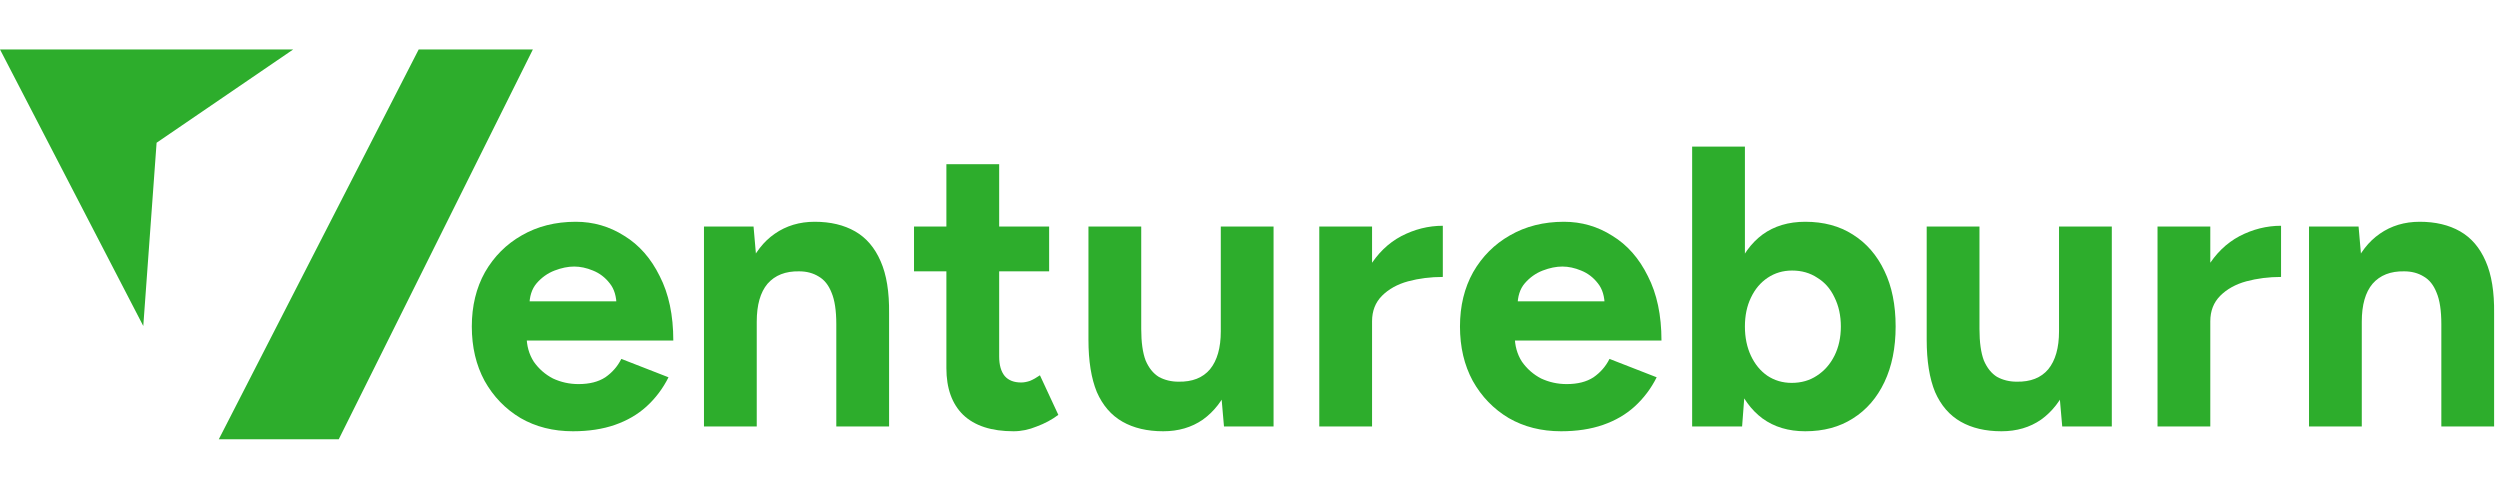
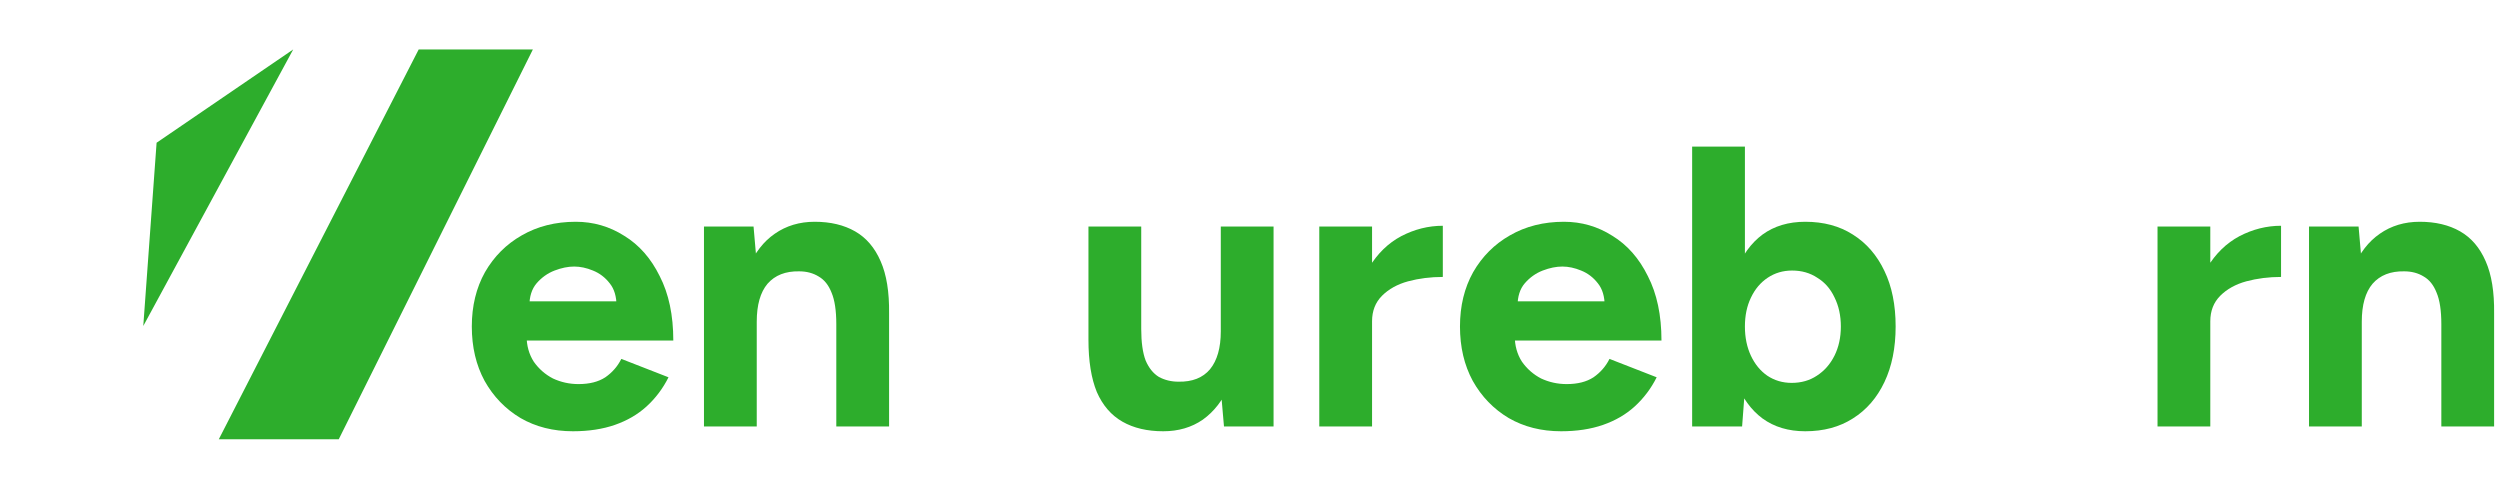
<svg xmlns="http://www.w3.org/2000/svg" width="202" height="40" viewBox="0 0 202 40" fill="none">
  <path d="M33.831 3.995L43.057 3.995L27.37 35.494L17.678 35.494L33.831 3.995Z" fill="#2DAD2C" />
-   <path d="M23.692 3.995H0L11.577 26.34L12.653 11.533L23.692 3.995Z" fill="#2DAD2C" />
+   <path d="M23.692 3.995L11.577 26.34L12.653 11.533L23.692 3.995Z" fill="#2DAD2C" />
  <path d="M186.568 34.458V18.306H190.573L190.832 21.278V34.458H186.568ZM197.26 34.458V26.189H201.524V34.458H197.26ZM197.26 26.189C197.26 25.09 197.131 24.24 196.872 23.637C196.636 23.034 196.291 22.603 195.839 22.344C195.386 22.064 194.859 21.924 194.256 21.924C193.158 21.903 192.307 22.237 191.704 22.926C191.122 23.615 190.832 24.638 190.832 25.995H189.41C189.41 24.272 189.658 22.818 190.153 21.634C190.67 20.428 191.381 19.512 192.285 18.888C193.211 18.242 194.288 17.919 195.516 17.919C196.786 17.919 197.874 18.177 198.778 18.694C199.683 19.211 200.372 20.019 200.846 21.117C201.32 22.194 201.546 23.593 201.524 25.316V26.189H197.26Z" fill="#2DAD2C" />
  <path d="M177.332 25.962C177.332 24.218 177.666 22.775 178.333 21.634C179.022 20.492 179.895 19.642 180.95 19.082C182.027 18.522 183.147 18.242 184.309 18.242V22.377C183.319 22.377 182.382 22.495 181.499 22.732C180.638 22.969 179.938 23.357 179.399 23.895C178.861 24.433 178.592 25.122 178.592 25.962H177.332ZM174.328 34.458V18.306H178.592V34.458H174.328Z" fill="#2DAD2C" />
-   <path d="M166.628 34.458L166.369 31.486V18.306H170.634V34.458H166.628ZM155.677 26.576V18.306H159.941V26.576H155.677ZM159.941 26.576C159.941 27.653 160.06 28.504 160.296 29.128C160.555 29.731 160.91 30.173 161.362 30.453C161.836 30.711 162.364 30.84 162.945 30.84C164.065 30.862 164.916 30.528 165.497 29.839C166.079 29.128 166.369 28.105 166.369 26.77H167.823C167.823 28.493 167.565 29.957 167.048 31.163C166.531 32.348 165.82 33.263 164.916 33.909C164.011 34.534 162.945 34.846 161.718 34.846C160.426 34.846 159.327 34.587 158.423 34.071C157.518 33.554 156.829 32.757 156.355 31.68C155.903 30.582 155.677 29.171 155.677 27.448V26.576H159.941Z" fill="#2DAD2C" />
  <path d="M136.725 34.458V11.846H140.989V31.454L140.762 34.458H136.725ZM145.866 34.846C144.51 34.846 143.358 34.501 142.41 33.812C141.484 33.123 140.773 32.143 140.278 30.872C139.783 29.602 139.535 28.105 139.535 26.382C139.535 24.638 139.783 23.141 140.278 21.892C140.773 20.622 141.484 19.642 142.41 18.953C143.358 18.263 144.51 17.919 145.866 17.919C147.352 17.919 148.634 18.263 149.711 18.953C150.809 19.642 151.66 20.622 152.262 21.892C152.865 23.141 153.167 24.638 153.167 26.382C153.167 28.105 152.865 29.602 152.262 30.872C151.66 32.143 150.809 33.123 149.711 33.812C148.634 34.501 147.352 34.846 145.866 34.846ZM144.768 30.937C145.543 30.937 146.222 30.743 146.803 30.356C147.406 29.968 147.88 29.43 148.225 28.741C148.569 28.051 148.741 27.265 148.741 26.382C148.741 25.499 148.569 24.713 148.225 24.024C147.902 23.335 147.439 22.808 146.836 22.441C146.254 22.054 145.576 21.86 144.8 21.86C144.068 21.86 143.411 22.054 142.83 22.441C142.248 22.829 141.796 23.367 141.473 24.056C141.15 24.724 140.989 25.499 140.989 26.382C140.989 27.265 141.15 28.051 141.473 28.741C141.796 29.43 142.238 29.968 142.798 30.356C143.379 30.743 144.036 30.937 144.768 30.937Z" fill="#2DAD2C" />
  <path d="M126.138 34.846C124.545 34.846 123.134 34.49 121.907 33.78C120.679 33.048 119.71 32.046 118.999 30.776C118.31 29.505 117.966 28.041 117.966 26.382C117.966 24.724 118.321 23.26 119.032 21.989C119.764 20.718 120.755 19.728 122.004 19.017C123.274 18.285 124.728 17.919 126.365 17.919C127.786 17.919 129.089 18.296 130.273 19.049C131.479 19.782 132.438 20.869 133.148 22.312C133.88 23.733 134.247 25.467 134.247 27.513H122.004L122.391 27.125C122.391 27.922 122.585 28.622 122.973 29.225C123.382 29.806 123.899 30.259 124.523 30.582C125.169 30.883 125.858 31.034 126.591 31.034C127.474 31.034 128.195 30.851 128.755 30.485C129.315 30.097 129.746 29.602 130.047 28.999L133.859 30.485C133.407 31.389 132.814 32.175 132.082 32.843C131.372 33.489 130.521 33.984 129.53 34.329C128.54 34.674 127.409 34.846 126.138 34.846ZM122.617 24.735L122.23 24.347H130.015L129.659 24.735C129.659 23.96 129.476 23.346 129.11 22.894C128.744 22.42 128.292 22.075 127.754 21.86C127.237 21.645 126.731 21.537 126.235 21.537C125.74 21.537 125.212 21.645 124.652 21.86C124.093 22.075 123.608 22.42 123.199 22.894C122.811 23.346 122.617 23.96 122.617 24.735Z" fill="#2DAD2C" />
  <path d="M109.602 25.962C109.602 24.218 109.936 22.775 110.604 21.634C111.293 20.492 112.165 19.642 113.22 19.082C114.297 18.522 115.417 18.242 116.58 18.242V22.377C115.589 22.377 114.652 22.495 113.769 22.732C112.908 22.969 112.208 23.357 111.67 23.895C111.131 24.433 110.862 25.122 110.862 25.962H109.602ZM106.598 34.458V18.306H110.862V34.458H106.598Z" fill="#2DAD2C" />
  <path d="M98.898 34.458L98.64 31.486V18.306H102.904V34.458H98.898ZM87.947 26.576V18.306H92.211V26.576H87.947ZM92.211 26.576C92.211 27.653 92.33 28.504 92.567 29.128C92.825 29.731 93.18 30.173 93.633 30.453C94.106 30.711 94.634 30.84 95.216 30.84C96.335 30.862 97.186 30.528 97.767 29.839C98.349 29.128 98.64 28.105 98.64 26.77H100.093C100.093 28.493 99.835 29.957 99.318 31.163C98.801 32.348 98.091 33.263 97.186 33.909C96.281 34.534 95.216 34.846 93.988 34.846C92.696 34.846 91.597 34.587 90.693 34.071C89.788 33.554 89.099 32.757 88.626 31.68C88.173 30.582 87.947 29.171 87.947 27.448V26.576H92.211Z" fill="#2DAD2C" />
-   <path d="M81.895 34.846C80.108 34.846 78.751 34.404 77.825 33.521C76.921 32.638 76.468 31.379 76.468 29.742V13.267H80.733V28.805C80.733 29.494 80.883 30.022 81.185 30.388C81.486 30.733 81.928 30.905 82.509 30.905C82.725 30.905 82.961 30.862 83.22 30.776C83.478 30.668 83.748 30.517 84.027 30.323L85.513 33.521C84.996 33.909 84.415 34.221 83.769 34.458C83.144 34.717 82.52 34.846 81.895 34.846ZM73.852 21.924V18.306H84.77V21.924H73.852Z" fill="#2DAD2C" />
  <path d="M56.881 34.458V18.306H60.887L61.145 21.278V34.458H56.881ZM67.573 34.458V26.189H71.838V34.458H67.573ZM67.573 26.189C67.573 25.09 67.444 24.24 67.186 23.637C66.949 23.034 66.604 22.603 66.152 22.344C65.7 22.064 65.172 21.924 64.569 21.924C63.471 21.903 62.62 22.237 62.017 22.926C61.436 23.615 61.145 24.638 61.145 25.995H59.724C59.724 24.272 59.971 22.818 60.467 21.634C60.983 20.428 61.694 19.512 62.599 18.888C63.525 18.242 64.602 17.919 65.829 17.919C67.1 17.919 68.187 18.177 69.092 18.694C69.996 19.211 70.685 20.019 71.159 21.117C71.633 22.194 71.859 23.593 71.838 25.316V26.189H67.573Z" fill="#2DAD2C" />
  <path d="M46.295 34.846C44.701 34.846 43.291 34.49 42.063 33.78C40.836 33.048 39.867 32.046 39.156 30.776C38.467 29.505 38.122 28.041 38.122 26.382C38.122 24.724 38.477 23.26 39.188 21.989C39.92 20.718 40.911 19.728 42.16 19.017C43.431 18.285 44.884 17.919 46.521 17.919C47.942 17.919 49.245 18.296 50.43 19.049C51.636 19.782 52.594 20.869 53.305 22.312C54.037 23.733 54.403 25.467 54.403 27.513H42.16L42.548 27.125C42.548 27.922 42.742 28.622 43.129 29.225C43.538 29.806 44.055 30.259 44.68 30.582C45.326 30.883 46.015 31.034 46.747 31.034C47.63 31.034 48.352 30.851 48.911 30.485C49.471 30.097 49.902 29.602 50.203 28.999L54.015 30.485C53.563 31.389 52.971 32.175 52.239 32.843C51.528 33.489 50.677 33.984 49.687 34.329C48.696 34.674 47.565 34.846 46.295 34.846ZM42.774 24.735L42.386 24.347H50.171L49.816 24.735C49.816 23.96 49.633 23.346 49.267 22.894C48.901 22.42 48.448 22.075 47.91 21.86C47.393 21.645 46.887 21.537 46.392 21.537C45.896 21.537 45.369 21.645 44.809 21.86C44.249 22.075 43.764 22.42 43.355 22.894C42.968 23.346 42.774 23.96 42.774 24.735Z" fill="#2DAD2C" />
</svg>